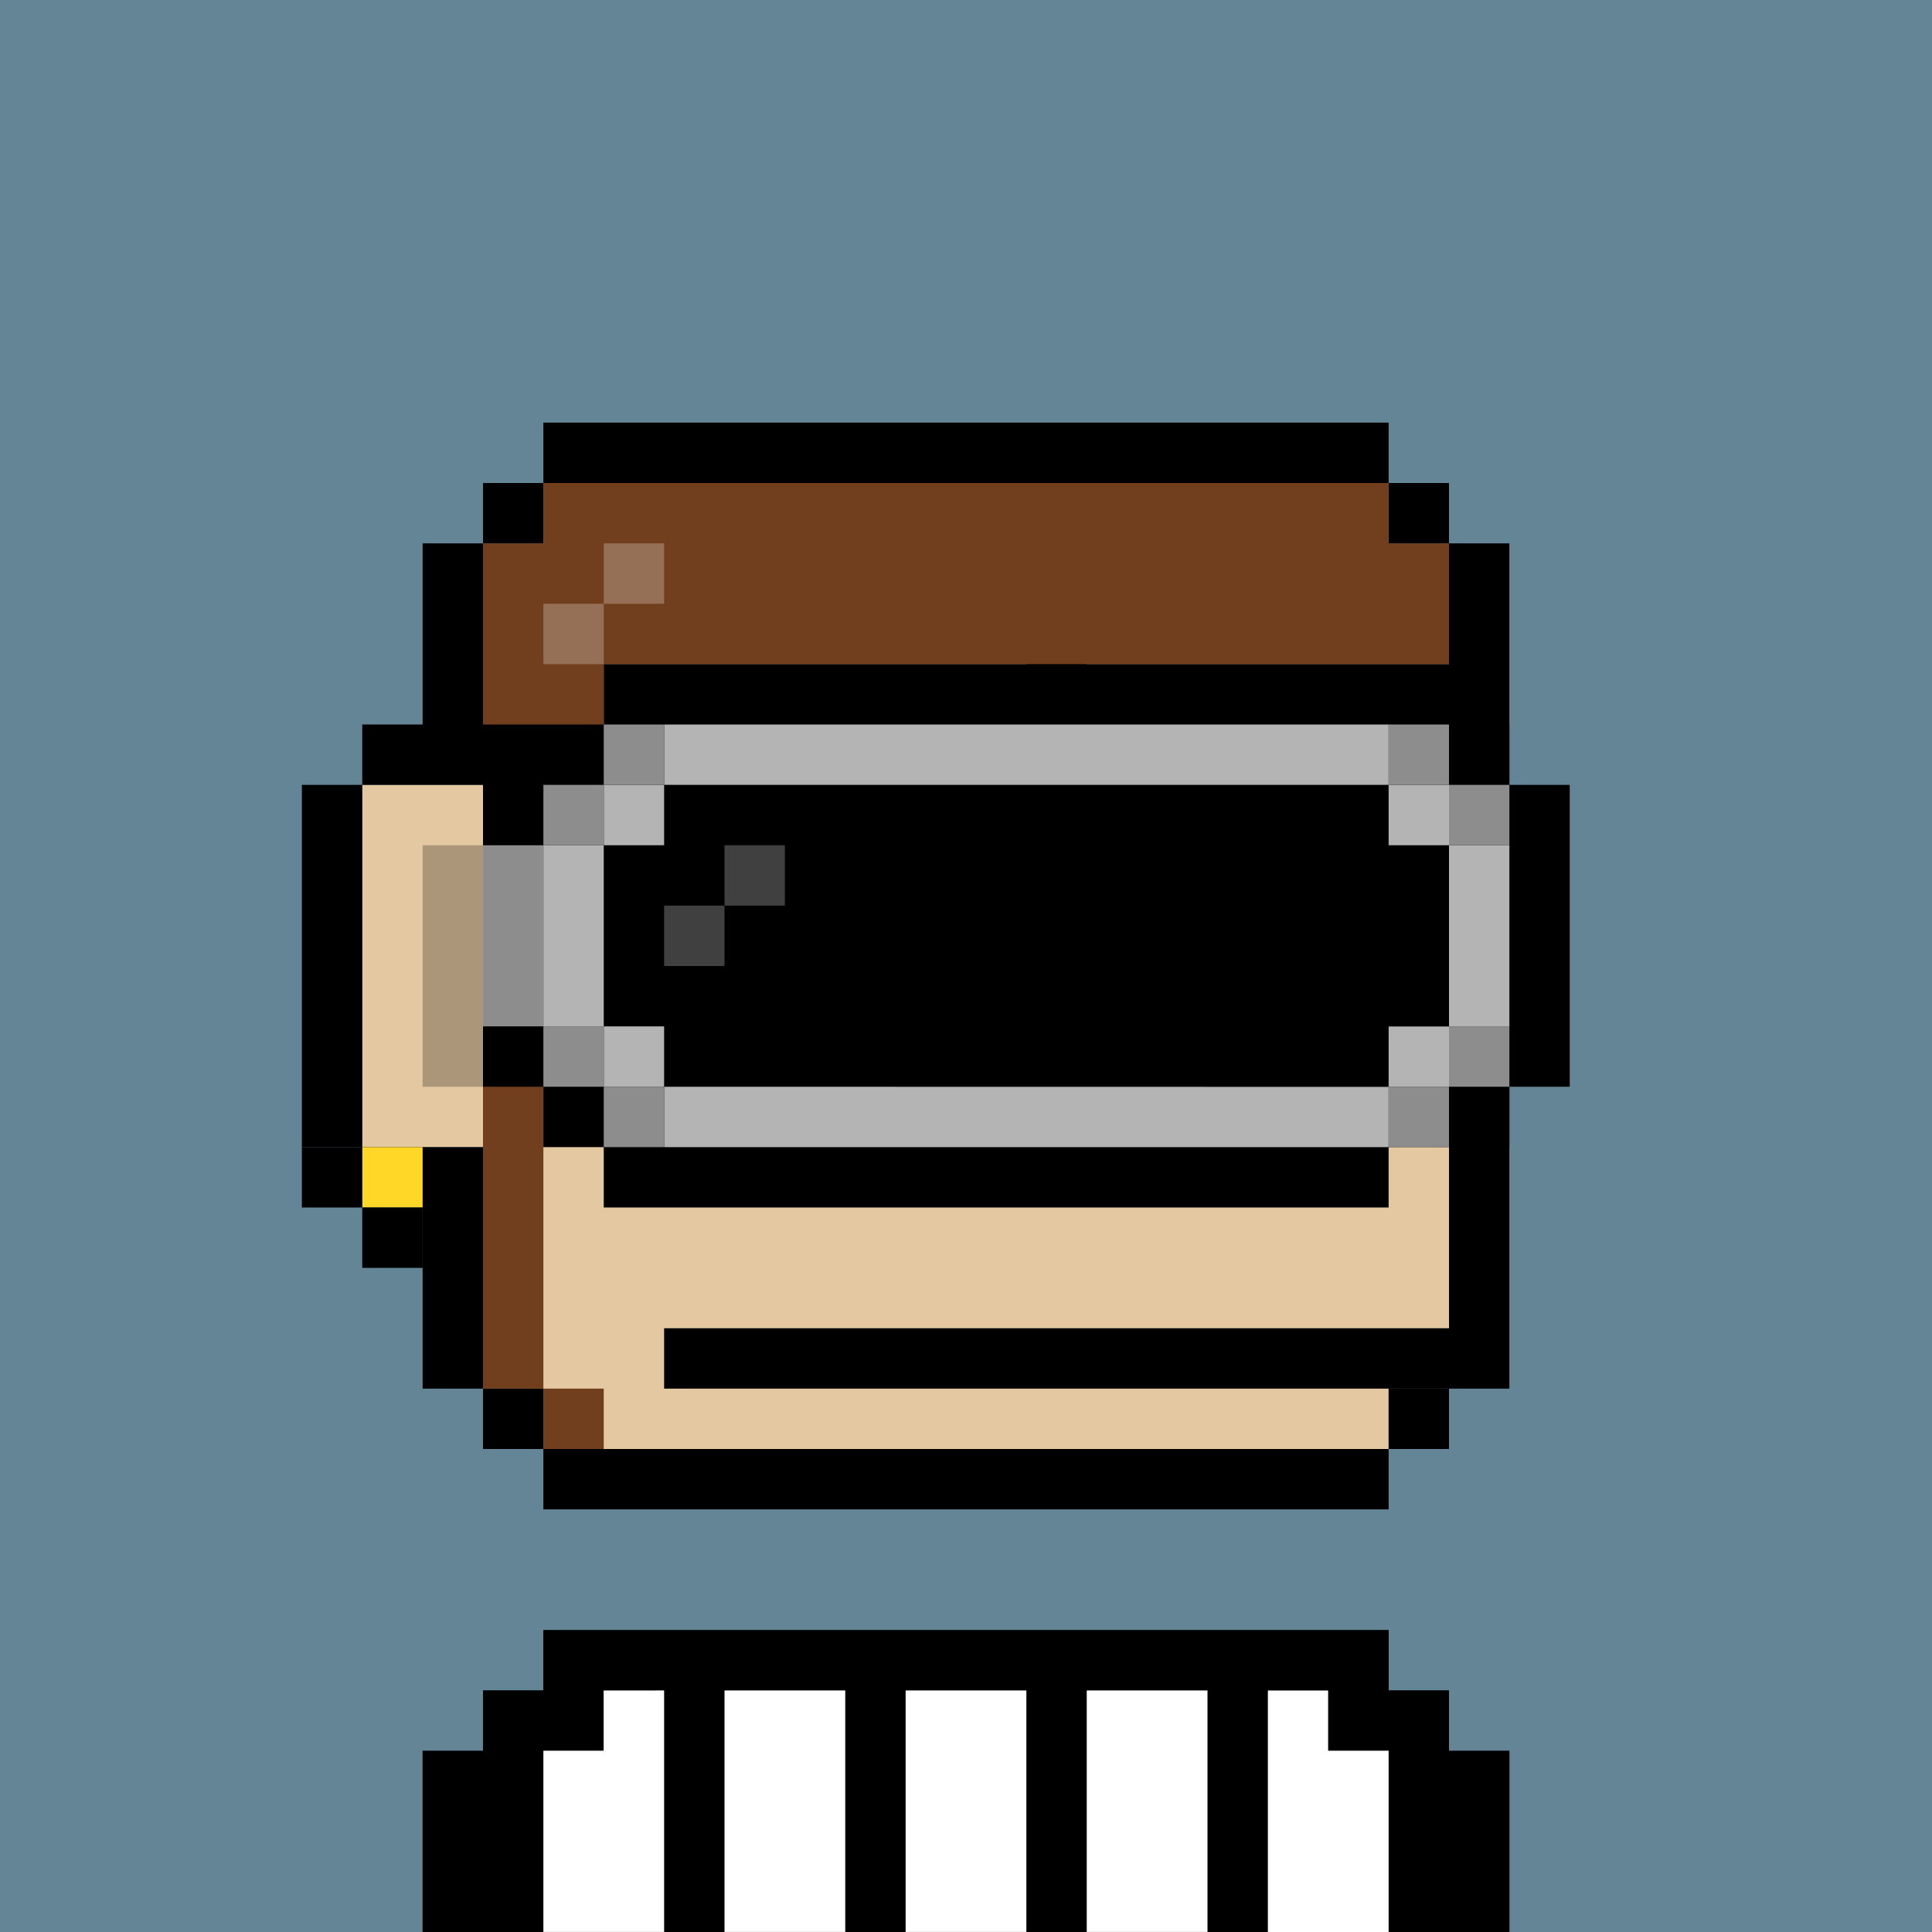
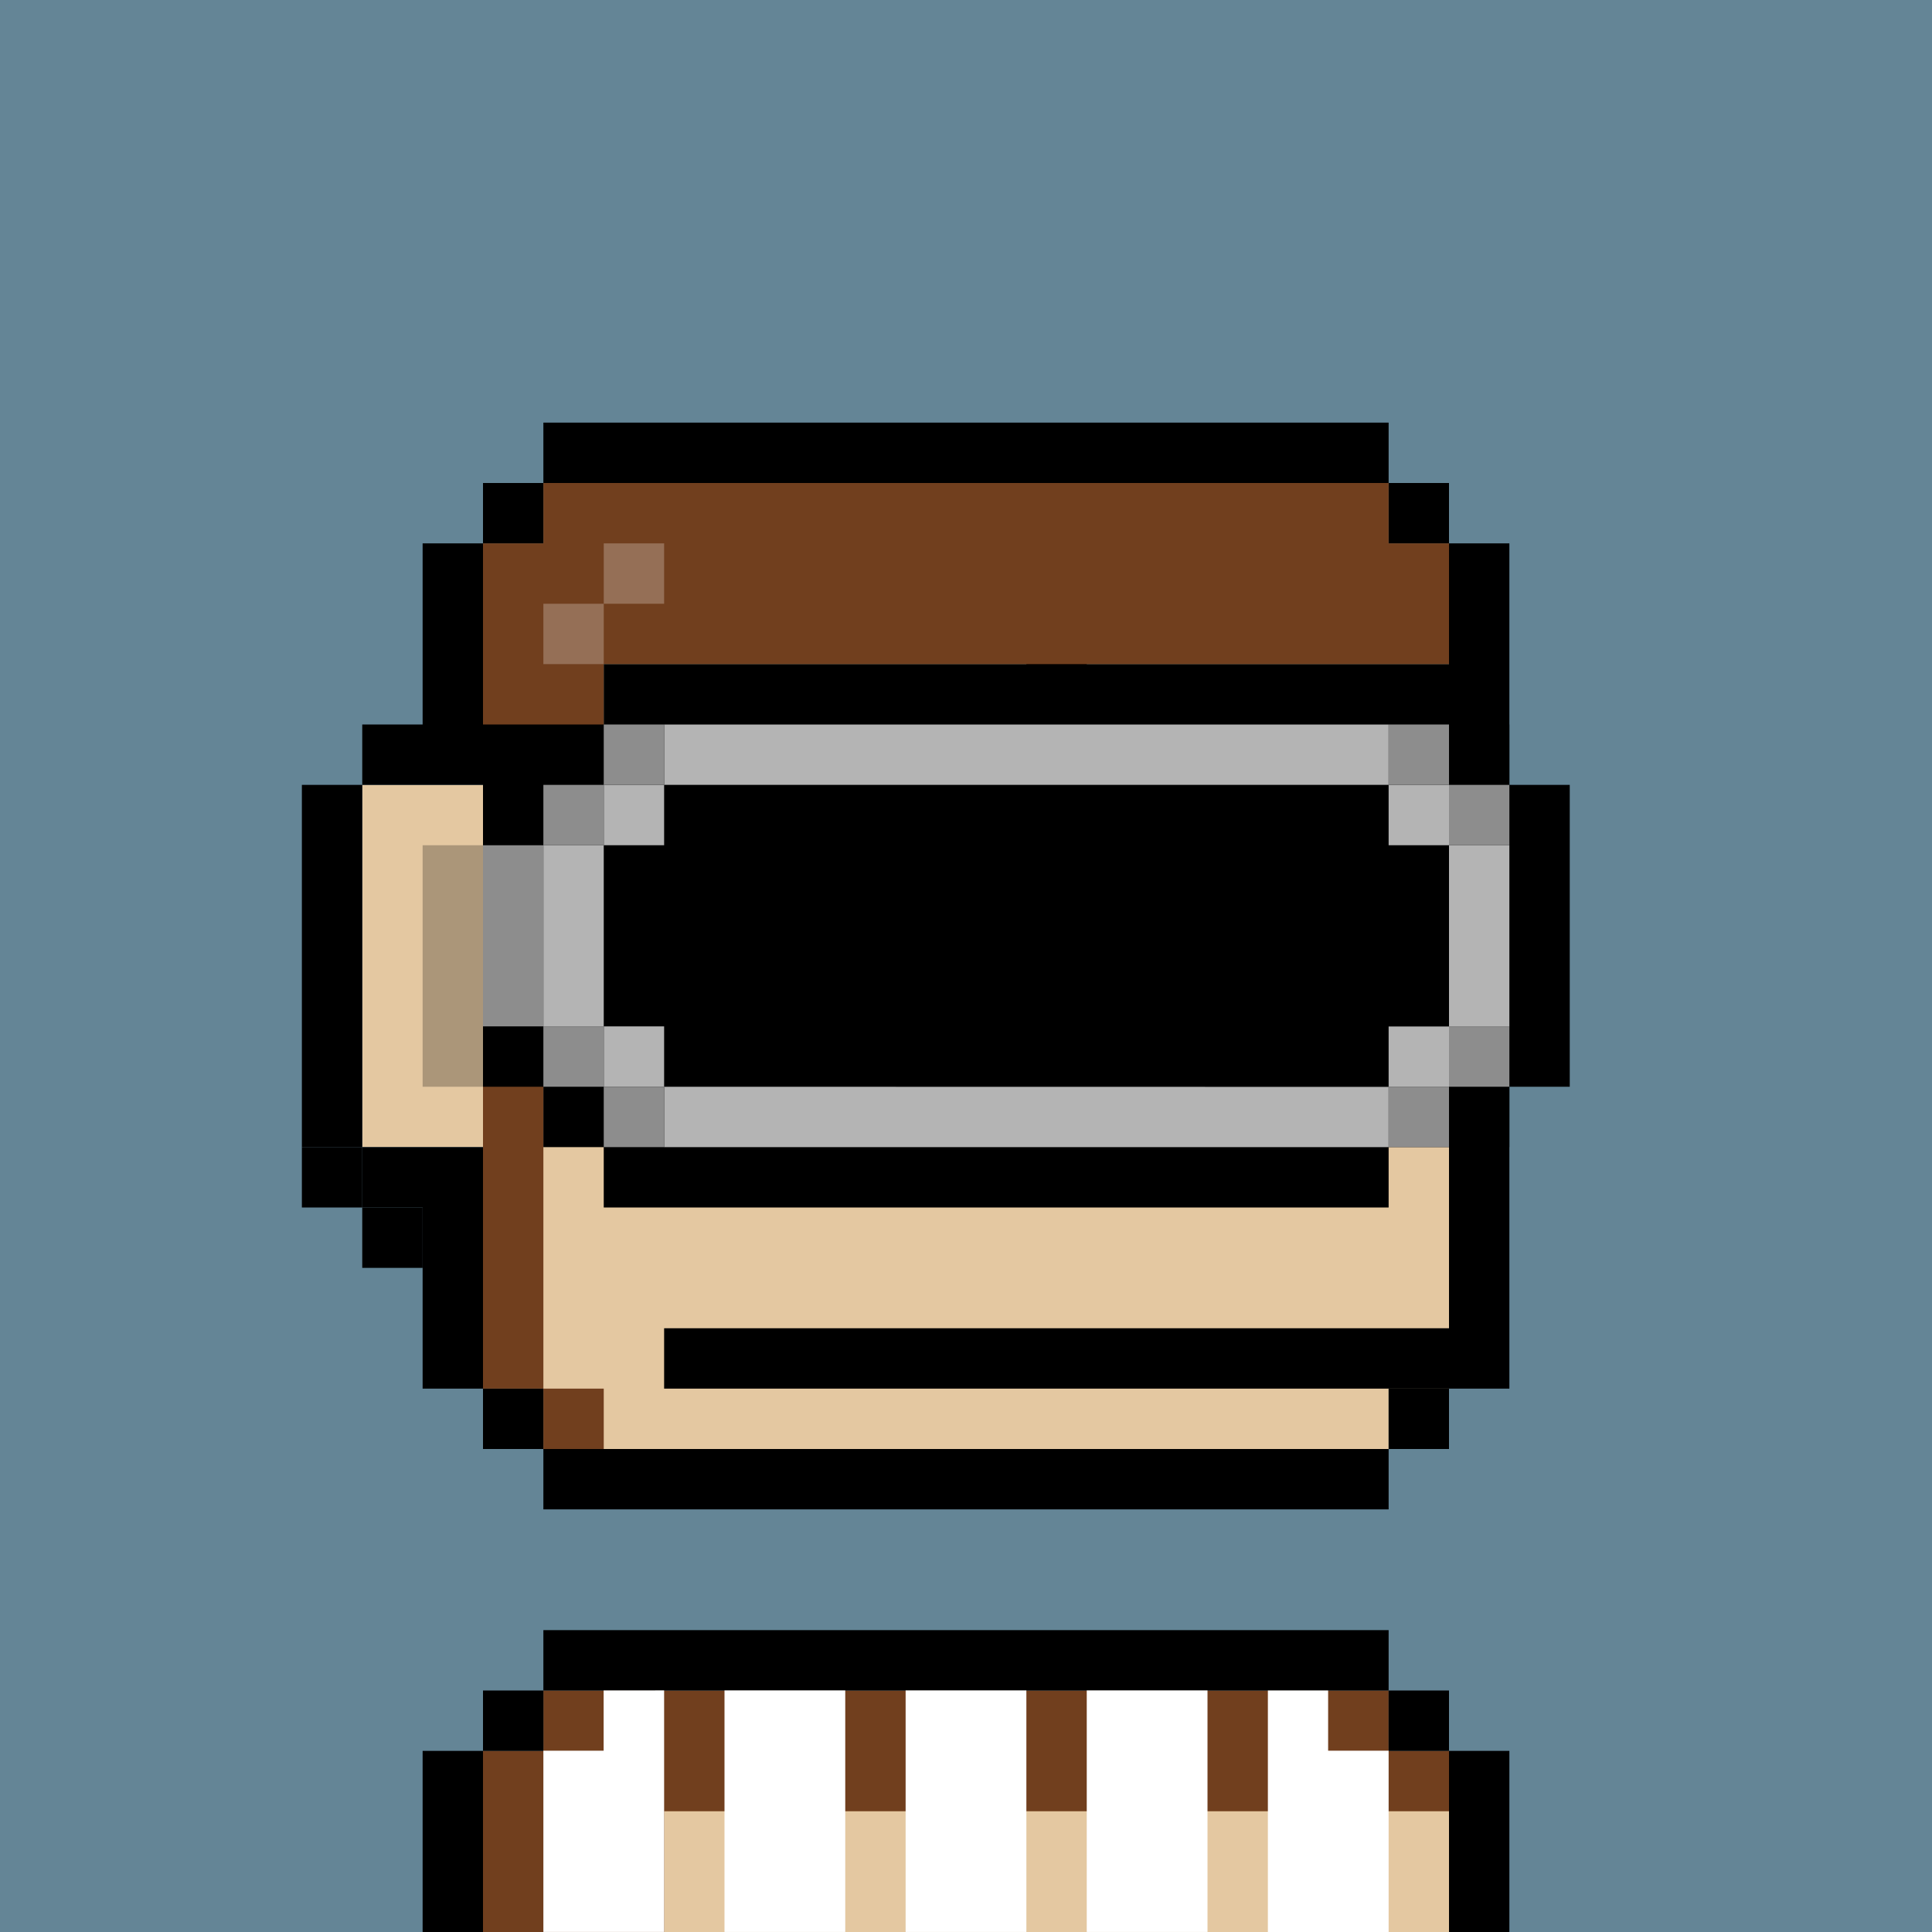
<svg xmlns="http://www.w3.org/2000/svg" viewBox="0 0 32 32">
  <path fill="#648596" d="M0 0h32v32H0z" />
  <path fill="#E4C8A1" fill-rule="evenodd" d="M23 9h1v14h-1v1H9v-1H8v-4H6v-6h2V9h1V8h14z" clip-rule="evenodd" />
  <path fill="#713F1E" fill-rule="evenodd" d="M9 9H8v14h1v1h1v-1H9V13h1v-2h7v1h1v-1h6V9h-1V8H9zm14 20h1v3H8v-3h1v-1h14z" clip-rule="evenodd" />
  <path fill="#E4C8A1" d="M24 30H11v2h13z" />
  <path fill="#000" fill-rule="evenodd" d="M5 19v-6h1v6zm1-6v-1h1V9h1v4zm2-4V8h1v1zm1-1V7h14v1zm14 0h1v1h-1zm1 1h1v14h-1zm0 14v1h-1v-1zm-1 1v1H9v-1zM9 24H8v-1h1zm-1-1H7v-3H6v-1h2zm16 6h1v3h-1zm-1-1h1v1h-1zM9 28v-1h14v1zm-1 1v-1h1v1zm0 0v3H7v-3z" clip-rule="evenodd" />
  <path fill="#000" d="M24 22H11v1h13z" />
  <path fill="#000" fill-opacity=".25" d="M8 14H7v4h1z" />
  <path fill="#fff" fill-opacity=".25" d="M10 10H9v1h1zm1-1h-1v1h1z" />
-   <path fill="#000" fill-rule="evenodd" d="M7 32v-3h1v-1h1v-1h14v1h1v1h1v3z" clip-rule="evenodd" />
  <g fill="#fff">
    <path fill-rule="evenodd" d="M11 27.999v4H9v-3.002h.998V28z" clip-rule="evenodd" />
    <path d="M14 27.999h-2v4h2zm3 0h-2v4h2zm3 0h-2v4h2z" />
    <path fill-rule="evenodd" d="M21.998 28.997H23V32h-2v-4h.998z" clip-rule="evenodd" />
  </g>
-   <path fill="#FFD727" d="M7 19H6v1h1z" />
  <path fill="#000" d="M7 20H6v1h1zm-1-1H5v1h1z" />
  <path fill="#000" d="M25 13h1v5h-1v1h-2v1H10v-1H9v-1H8v-6h2v-1h14v1h1z" />
  <path fill="#B4B4B4" d="M10 17H9v-3h1zm0-3v-1h1v1zm1-1v-1h12v1zm12 0h1v1h-1zm1 1h1v3.002h-1zm0 3.002v1h-1v-1zm-1 1V19H11v-1zM11 18h-1v-1h1z" />
  <path fill="#8D8D8D" d="M24 13h-1v-1h1zm0 0h1v1h-1zm0 5v-1h1v1zm0 0v1h-1v-1zM9 17H8v-3h1zm1 1h1v1h-1zm-1-1h1v1H9zm1-4v-1h1v1zm-1 1v-1h1v1z" />
-   <path fill="#fff" fill-opacity=".25" d="M12 15v1h-1v-1zm0 0v-1h1v1z" />
</svg>